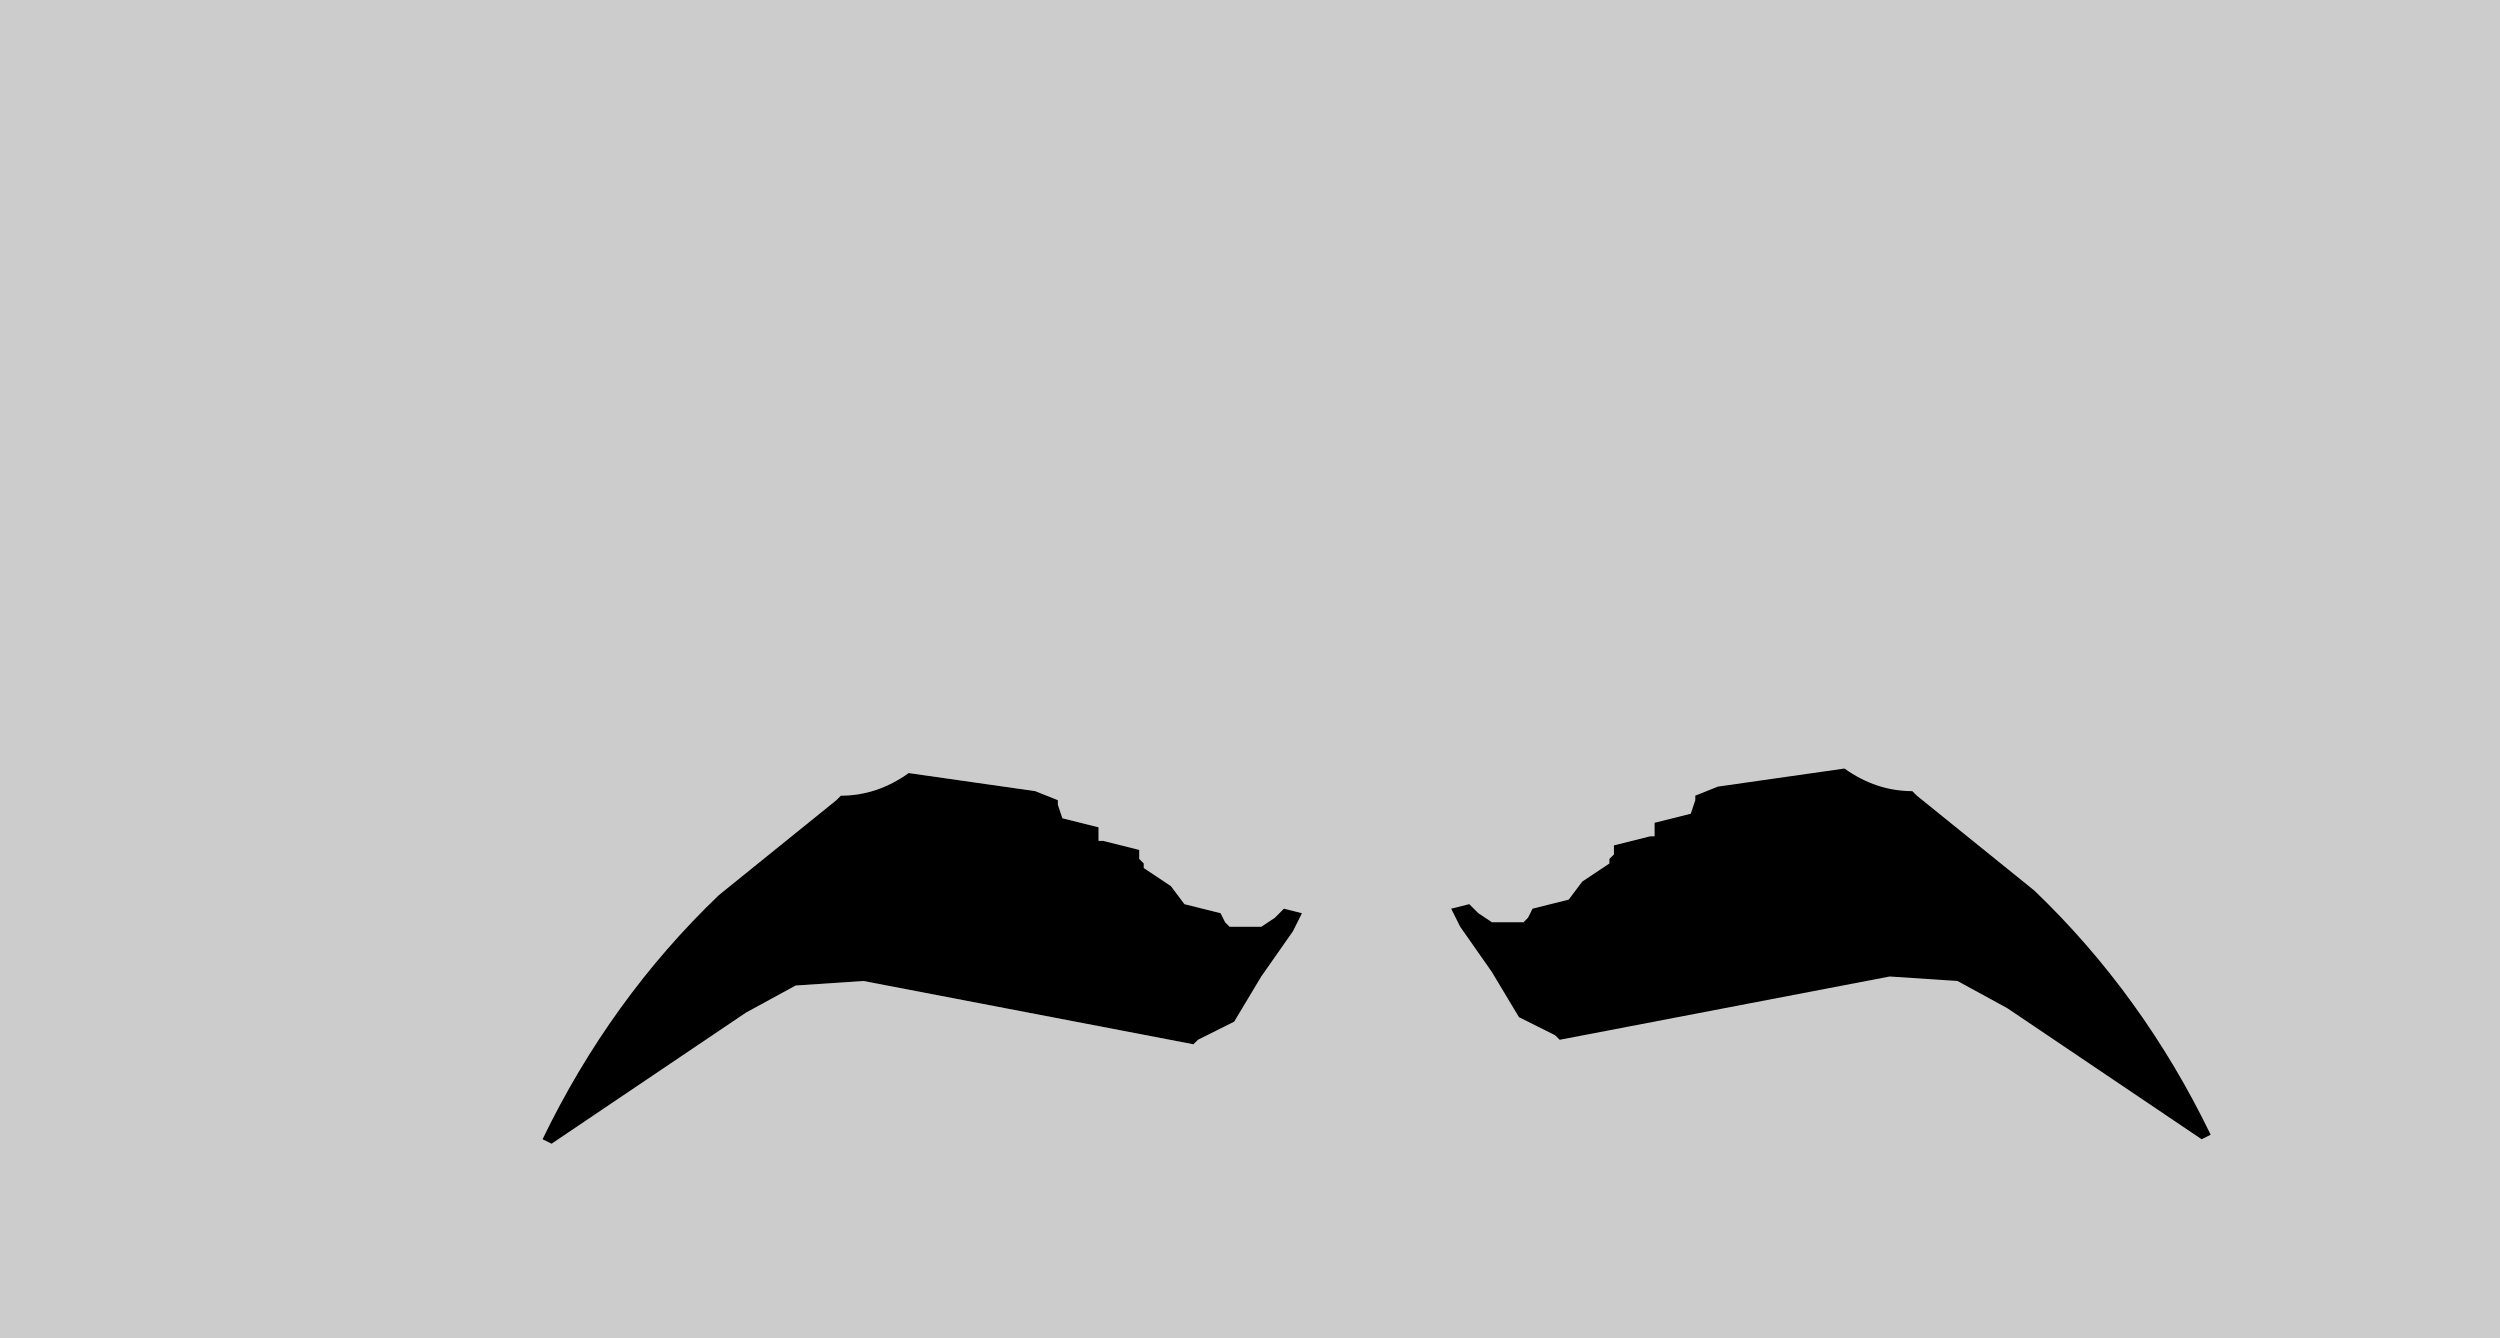
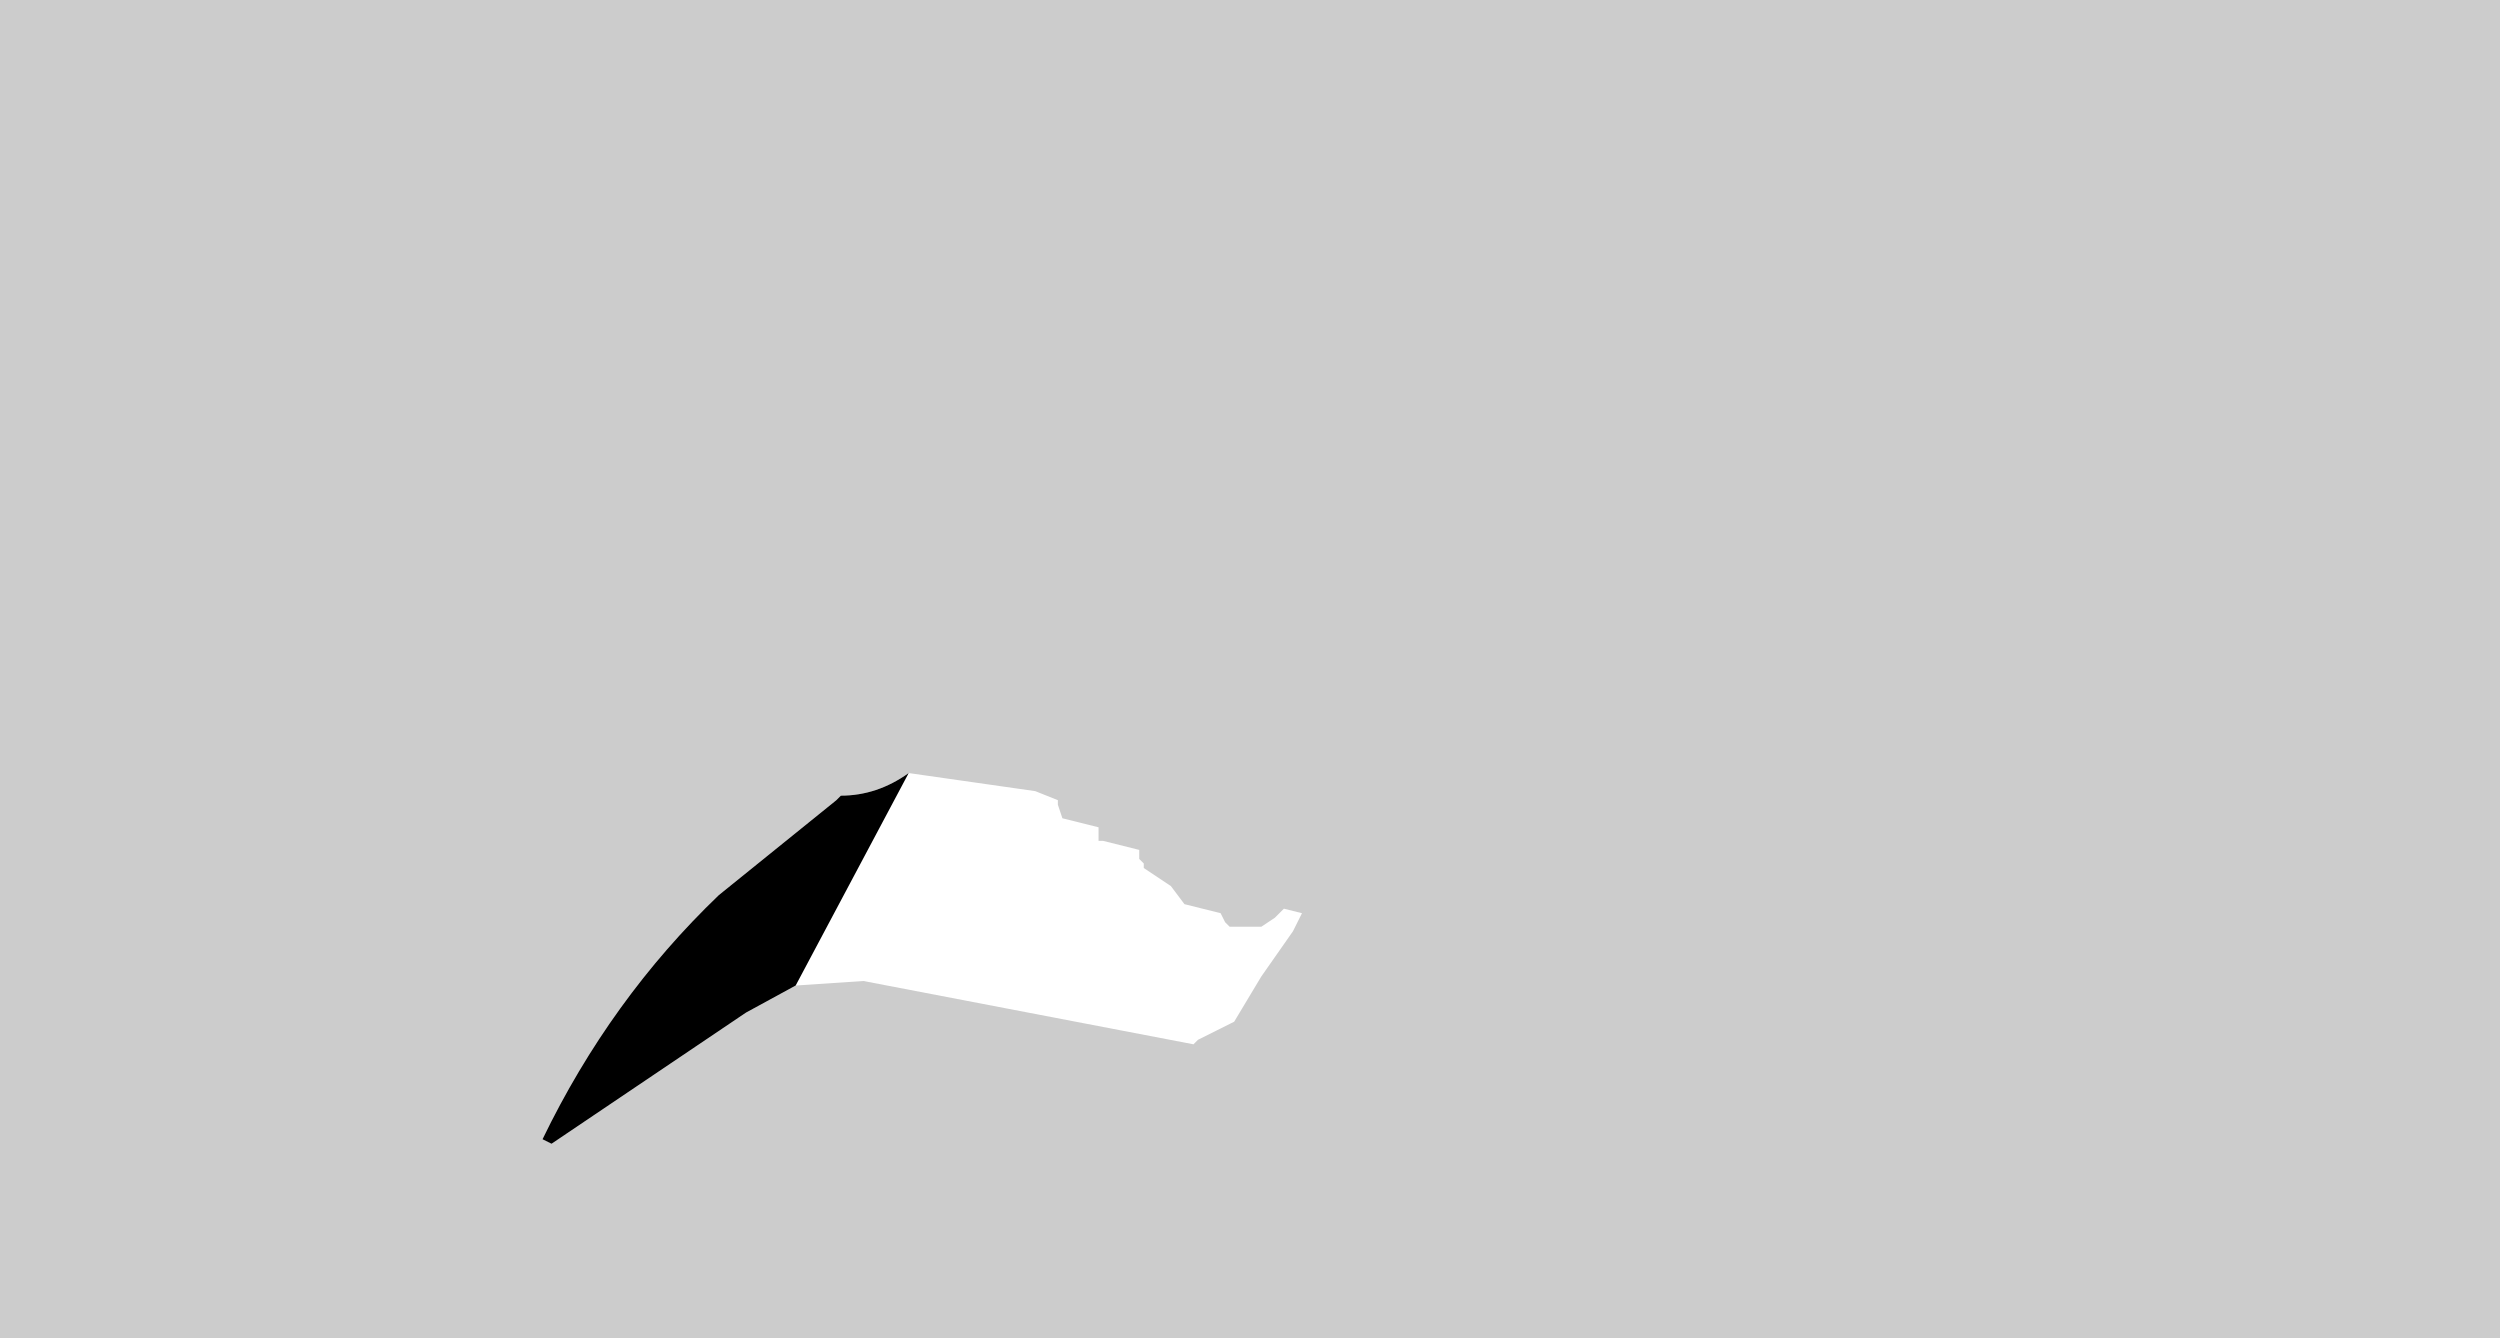
<svg xmlns="http://www.w3.org/2000/svg" height="14.8px" width="27.65px">
  <g transform="matrix(1.0, 0.0, 0.0, 1.0, 15.0, 12.5)">
    <path d="M-6.2 -1.6 L-5.45 -1.65 -1.8 -0.95 -1.75 -1.0 -1.55 -1.1 -1.35 -1.2 -1.05 -1.7 -0.7 -2.2 -0.6 -2.4 -0.8 -2.45 -0.85 -2.4 -0.9 -2.35 -1.05 -2.25 -1.3 -2.25 -1.4 -2.25 -1.45 -2.3 -1.5 -2.4 -1.9 -2.5 -2.05 -2.7 -2.35 -2.9 -2.35 -2.95 -2.4 -3.0 -2.4 -3.1 -2.8 -3.2 -2.85 -3.2 -2.85 -3.25 -2.85 -3.35 -3.25 -3.45 -3.3 -3.6 -3.3 -3.65 -3.55 -3.75 -4.95 -3.95 Q-5.3 -3.7 -5.7 -3.7 L-5.75 -3.65 -7.05 -2.6 Q-8.25 -1.45 -9.0 0.1 L-8.9 0.15 -6.75 -1.3 -6.2 -1.6 M12.65 -12.5 L12.65 2.3 -15.0 2.3 -15.0 -12.5 12.65 -12.5" fill="#cccccc" fill-rule="evenodd" stroke="none" />
-     <path d="M-6.2 -1.6 L-6.75 -1.3 -8.9 0.15 -9.0 0.1 Q-8.25 -1.45 -7.05 -2.6 L-5.75 -3.65 -5.7 -3.7 Q-5.3 -3.7 -4.95 -3.95 L-3.55 -3.75 -3.3 -3.65 -3.3 -3.6 -3.25 -3.45 -2.85 -3.35 -2.85 -3.25 -2.85 -3.2 -2.8 -3.2 -2.4 -3.1 -2.4 -3.0 -2.35 -2.95 -2.35 -2.9 -2.05 -2.7 -1.9 -2.5 -1.5 -2.4 -1.45 -2.3 -1.4 -2.25 -1.3 -2.25 -1.05 -2.25 -0.9 -2.35 -0.85 -2.4 -0.8 -2.45 -0.6 -2.4 -0.7 -2.2 -1.05 -1.7 -1.35 -1.2 -1.55 -1.1 -1.75 -1.0 -1.8 -0.95 -5.45 -1.65 -6.2 -1.6" fill="#000000" fill-rule="evenodd" stroke="none" />
-     <path d="M2.85 -3.15 L3.25 -3.25 3.3 -3.25 3.3 -3.3 3.3 -3.4 3.7 -3.5 3.75 -3.65 3.75 -3.7 4.0 -3.8 5.4 -4.0 Q5.75 -3.75 6.15 -3.75 L6.2 -3.7 7.5 -2.65 Q8.7 -1.5 9.45 0.05 L9.35 0.1 7.2 -1.35 6.65 -1.65 5.9 -1.7 2.25 -1.0 2.2 -1.05 2.0 -1.15 1.8 -1.25 1.5 -1.75 1.15 -2.25 1.05 -2.45 1.25 -2.5 1.3 -2.45 1.35 -2.4 1.5 -2.3 1.75 -2.3 1.85 -2.3 1.9 -2.35 1.95 -2.45 2.35 -2.55 2.5 -2.75 2.8 -2.95 2.8 -3.0 2.85 -3.05 2.85 -3.15" fill="#000000" fill-rule="evenodd" stroke="none" />
+     <path d="M-6.2 -1.6 L-6.75 -1.3 -8.9 0.15 -9.0 0.1 Q-8.25 -1.45 -7.05 -2.6 L-5.75 -3.65 -5.7 -3.7 Q-5.3 -3.7 -4.95 -3.95 " fill="#000000" fill-rule="evenodd" stroke="none" />
  </g>
</svg>